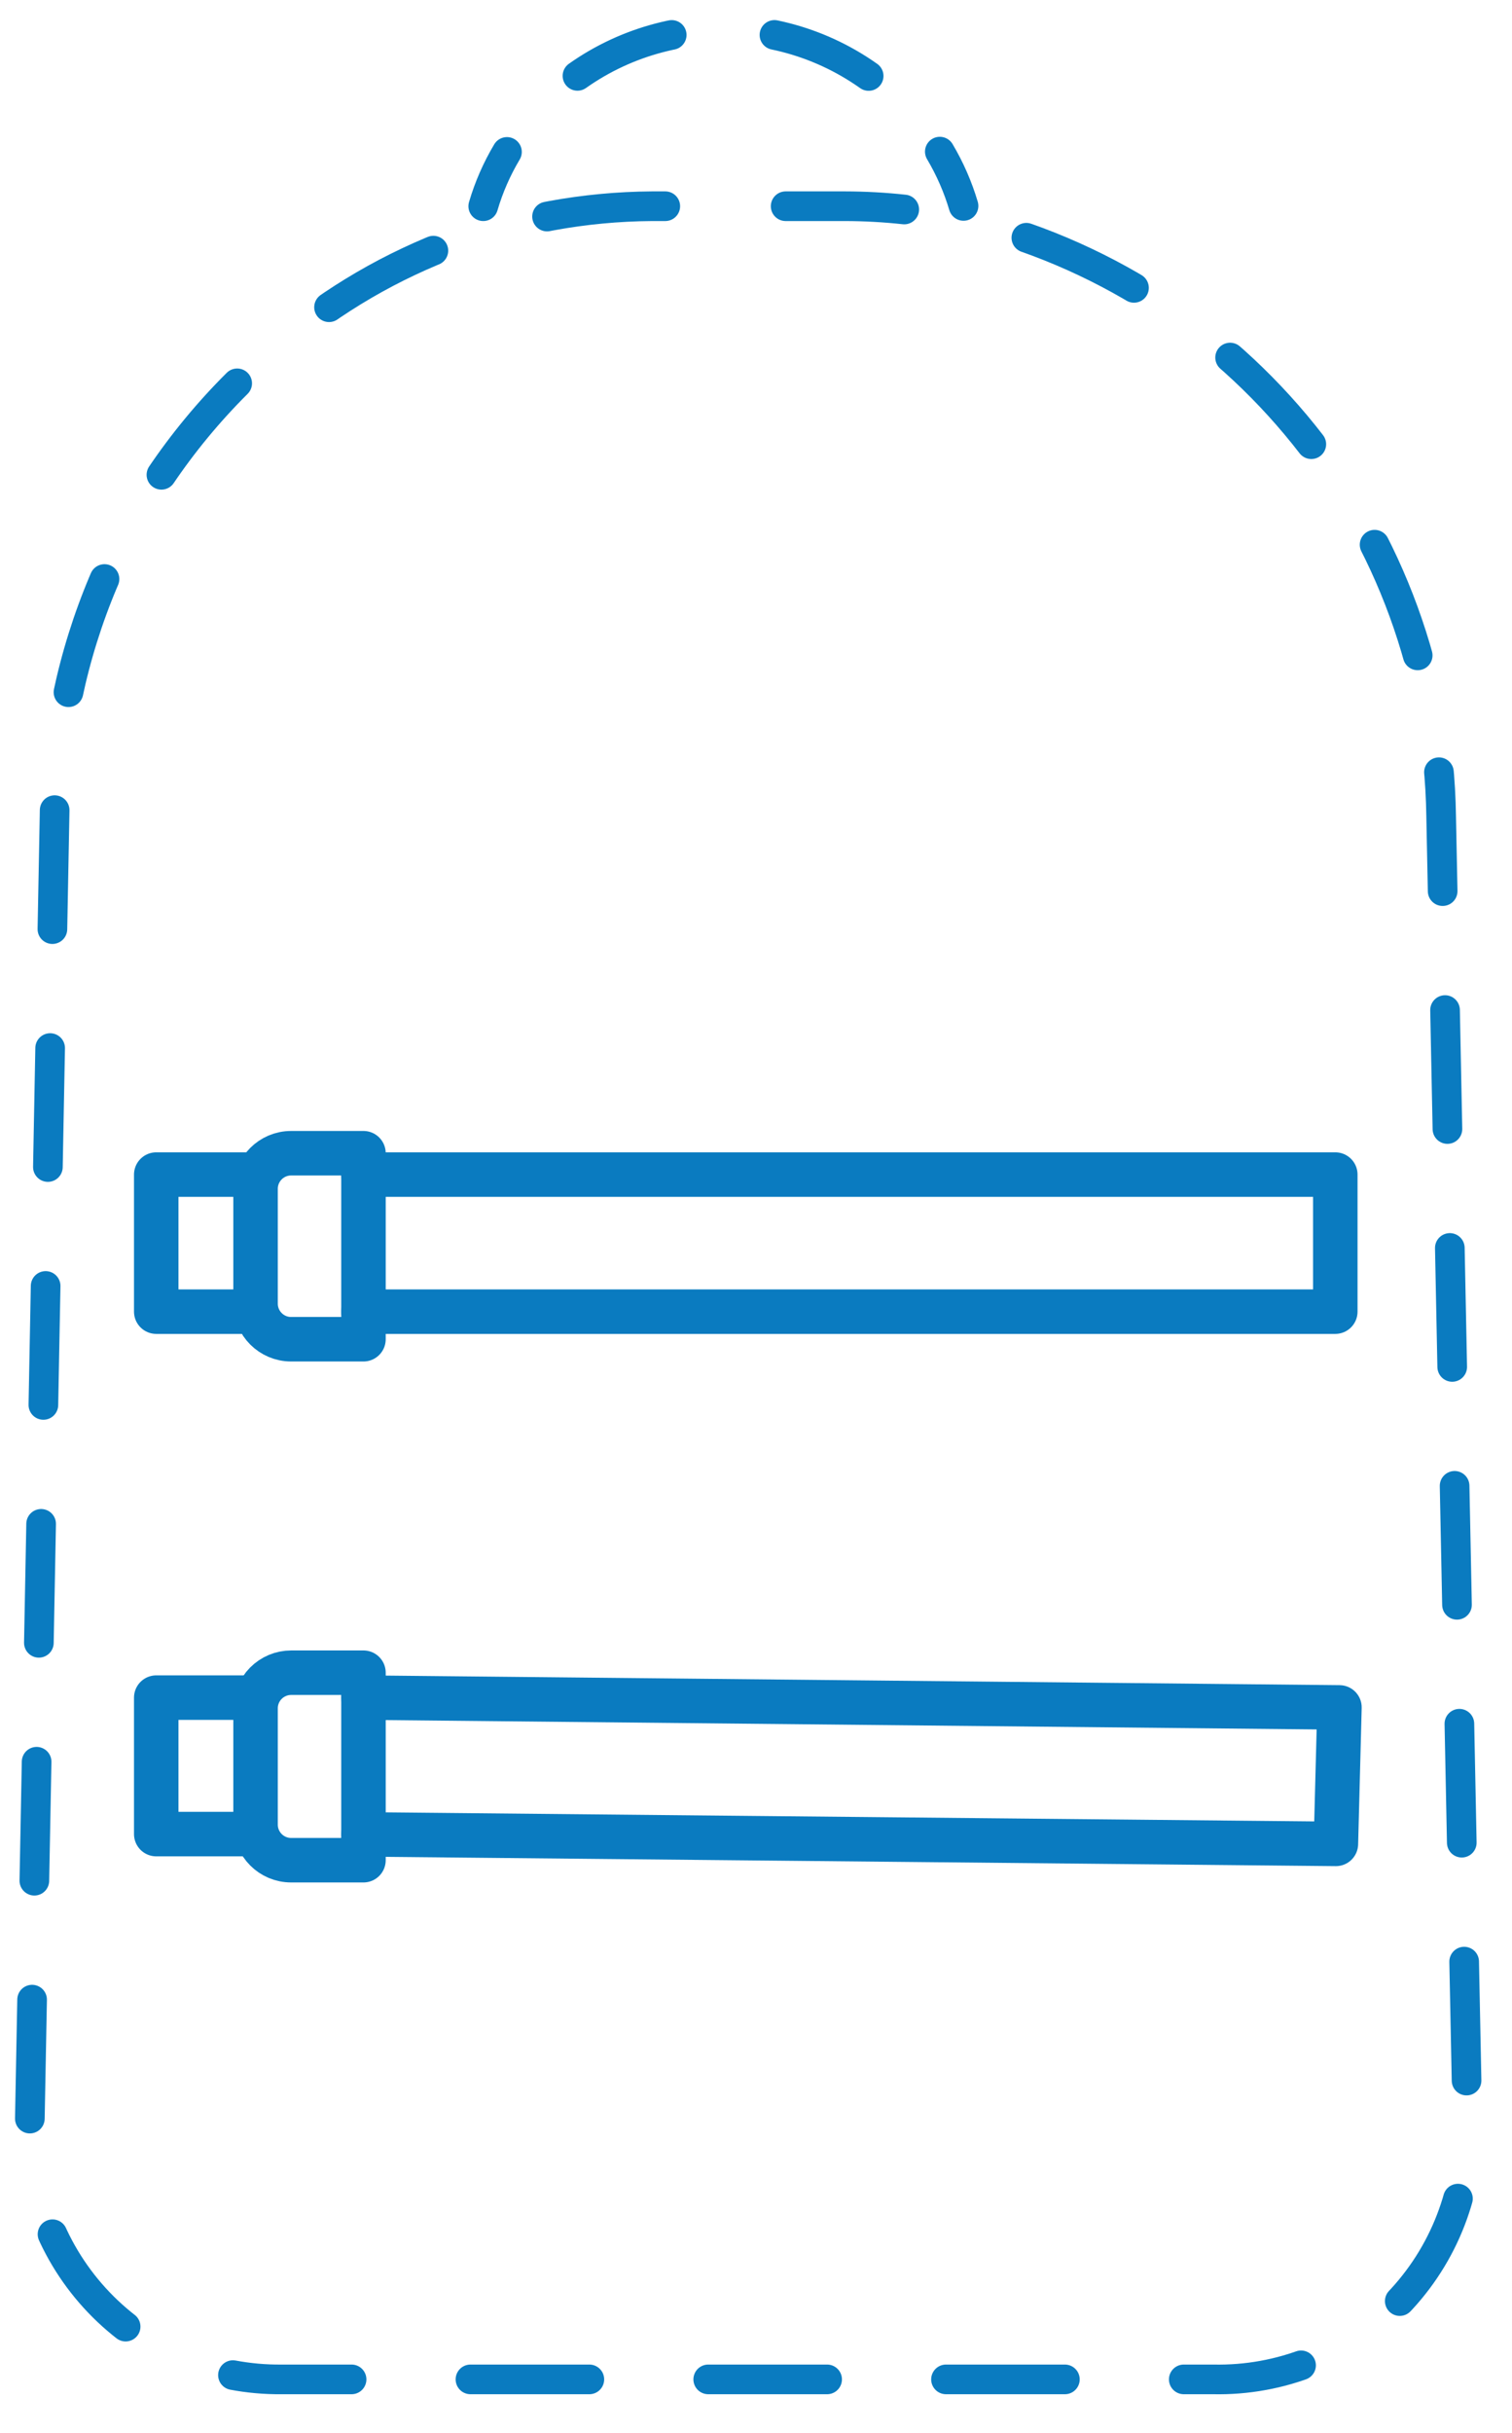
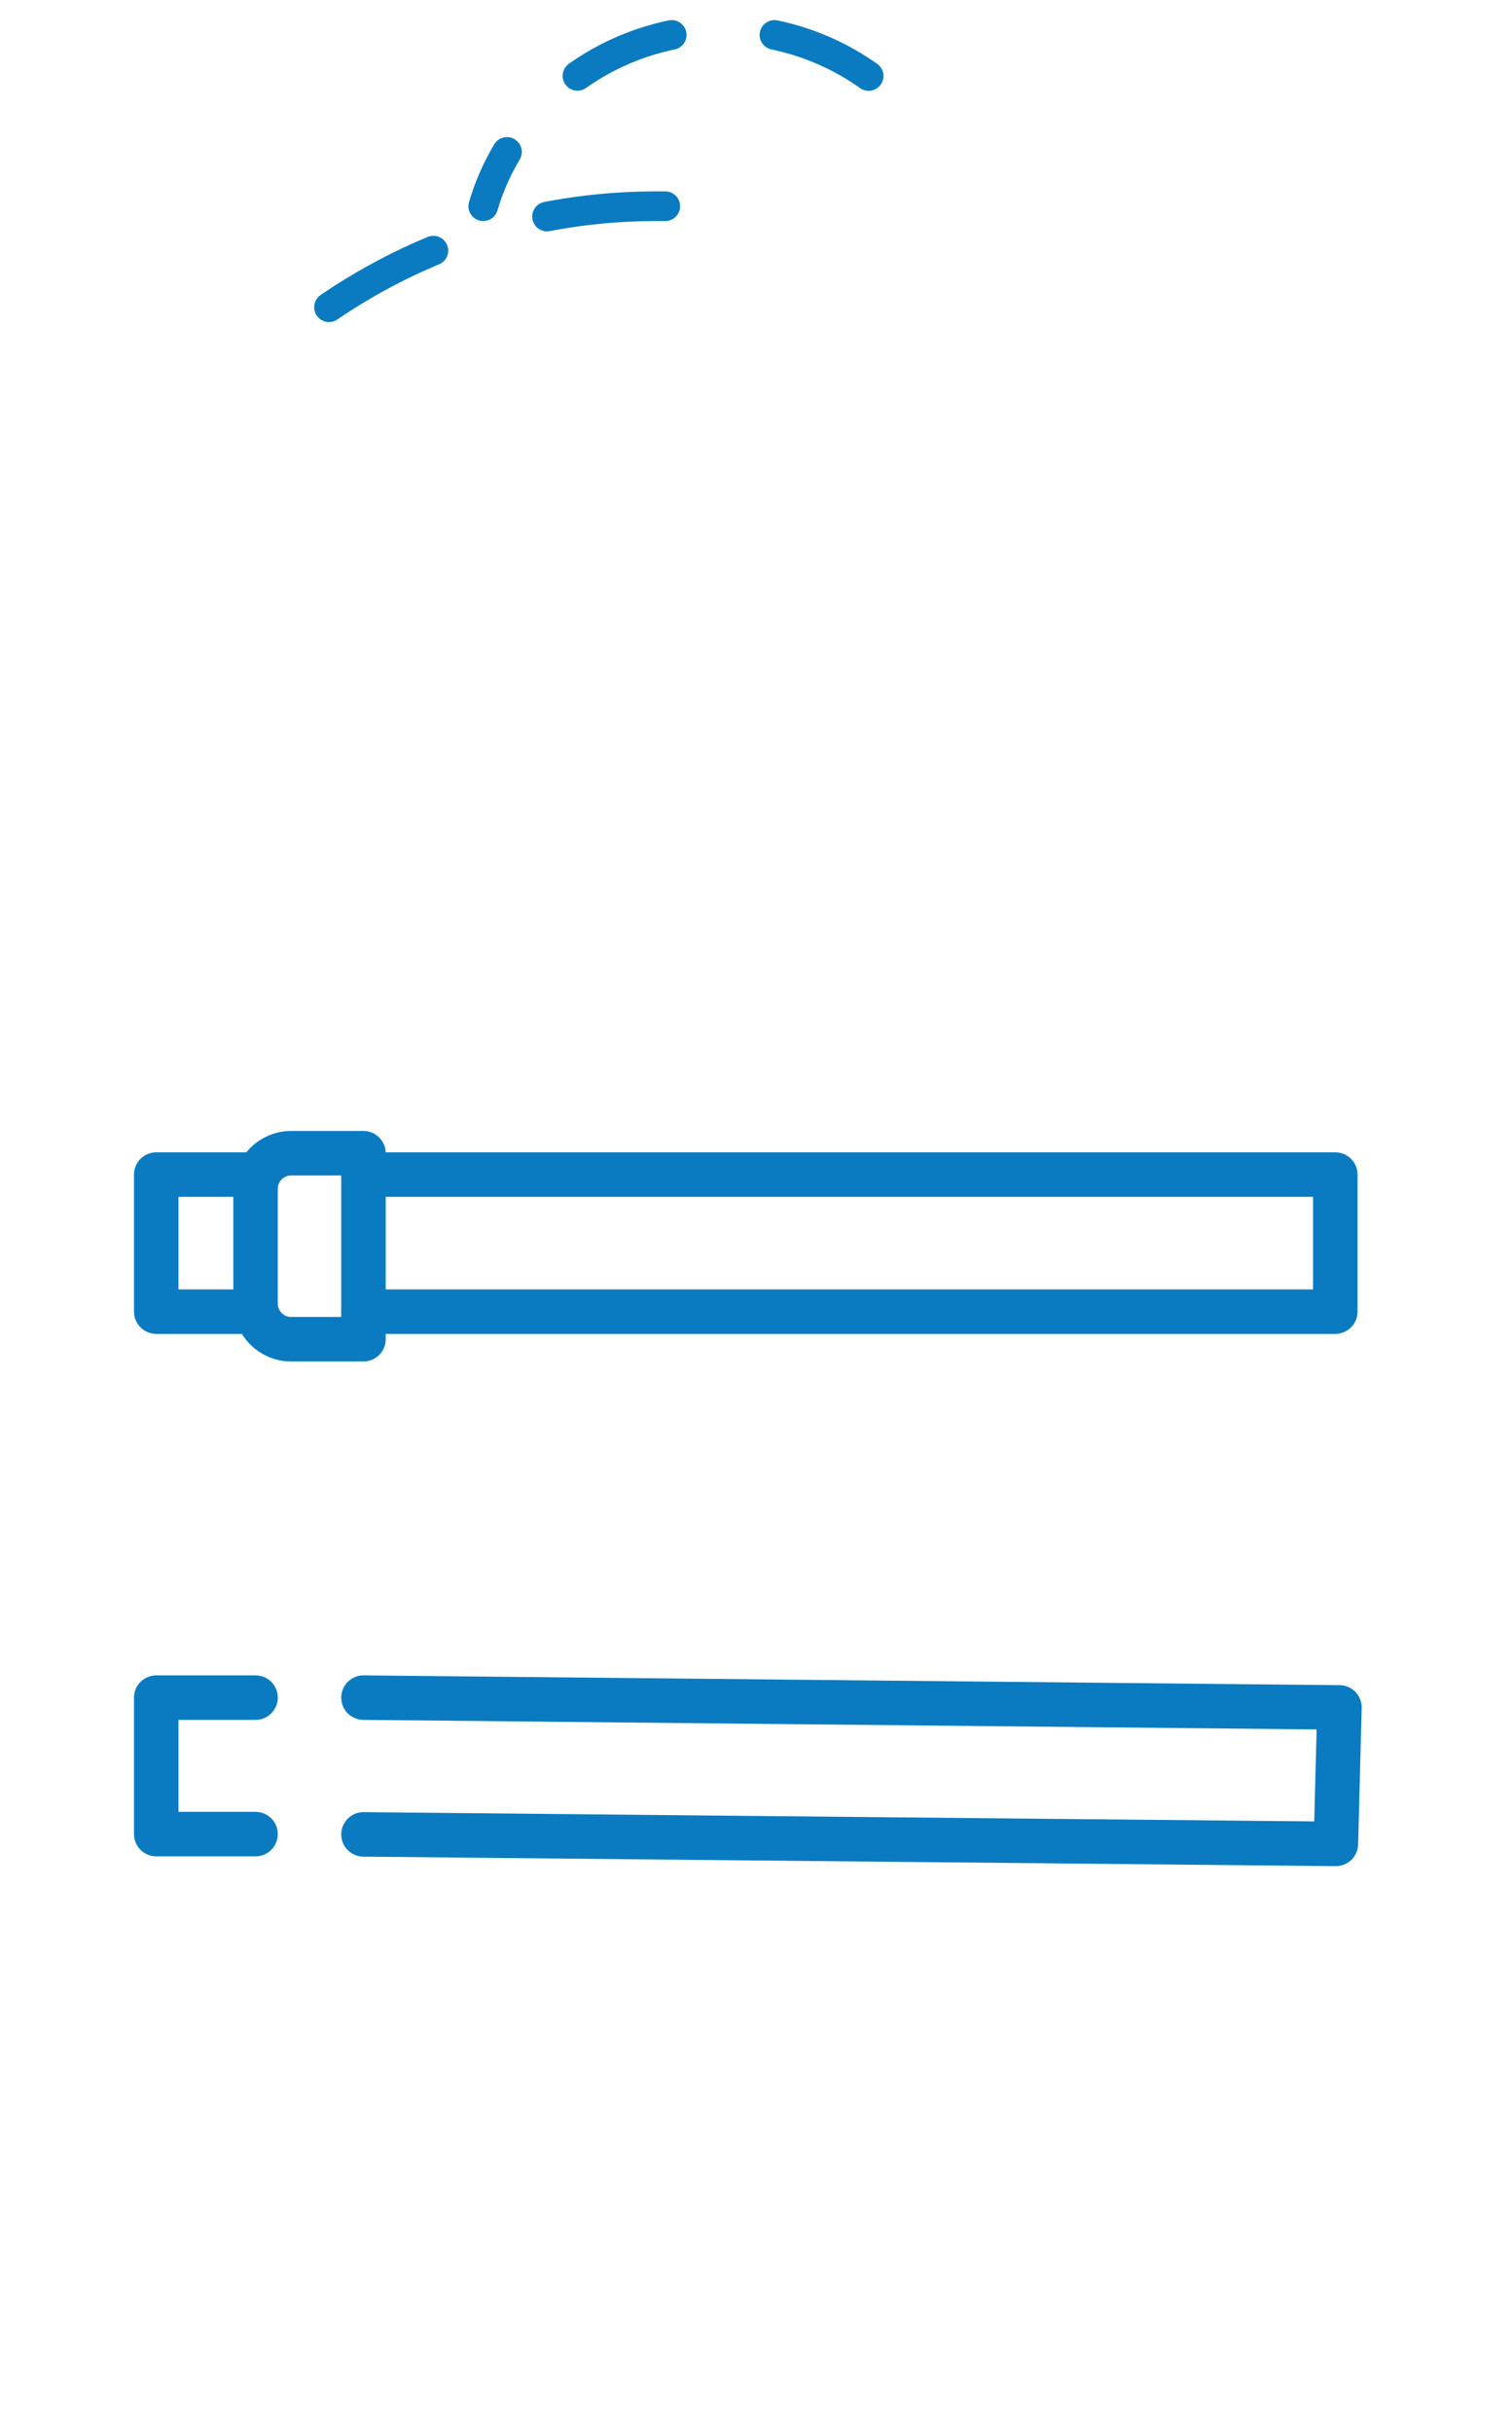
<svg xmlns="http://www.w3.org/2000/svg" width="51px" height="82px" viewBox="0 0 51 82" version="1.1">
  <title>icon/navigation/swaps</title>
  <g id="icon/navigation/swaps" stroke="none" stroke-width="1" fill="none" fill-rule="evenodd" stroke-linecap="round" stroke-linejoin="round">
    <g id="satch_icons_swaps" transform="translate(1, 1)" stroke="#0A7BC0">
-       <path d="M29.5,6.061 C28.836,5.989 28.168,5.952 27.5,5.951 L25.5,5.951" id="Path" />
      <path d="M21.44,5.951 L20.99,5.951 C16.414,5.982 11.994,7.617 8.5,10.571" id="Path" stroke-dasharray="4.01" />
-       <path d="M7,11.921 C3.115,15.786 0.903,21.022 0.84,26.501 L0,70.761 C-0.008,73.013 0.887,75.173 2.484,76.759 C4.082,78.346 6.249,79.225 8.5,79.201 L39.92,79.201 C42.186,79.25 44.375,78.381 45.991,76.791 C47.606,75.202 48.511,73.027 48.5,70.761 L47.61,26.501 C47.468,16.876 40.8,8.58 31.43,6.371" id="Path" stroke-dasharray="4.01" />
-       <path d="M31.5,5.941 C31.31,5.3 31.041,4.686 30.7,4.111" id="Path" />
      <path d="M28.3,1.561 C24.818,-0.901 20.051,-0.405 17.15,2.721" id="Path" stroke-dasharray="3.49" />
      <path d="M16.1,4.121 C15.757,4.695 15.488,5.31 15.3,5.951" id="Path" />
      <path d="M11.26,56.221 L44.18,56.551 L44.06,61.151 L11.26,60.831 M11.26,38.591 L44.04,38.591 L44.04,43.211 L11.26,43.211 M7.62,38.591 L4.27,38.591 L4.27,43.211 L7.62,43.211 M7.62,60.821 L4.27,60.821 L4.27,56.221 L7.62,56.221" id="Shape" stroke-width="1.5" />
      <path d="M8.82,37.871 L11.26,37.871 L11.26,44.141 L8.82,44.141 C8.157,44.141 7.62,43.604 7.62,42.941 L7.62,39.071 C7.62,38.408 8.157,37.871 8.82,37.871 Z" id="Path" stroke-width="1.5" />
-       <path d="M8.82,55.381 L11.26,55.381 L11.26,61.701 L8.82,61.701 C8.157,61.701 7.62,61.164 7.62,60.501 L7.62,56.591 C7.617,56.271 7.743,55.963 7.968,55.736 C8.193,55.509 8.5,55.381 8.82,55.381 L8.82,55.381 Z" id="Path" stroke-width="1.5" />
    </g>
  </g>
</svg>